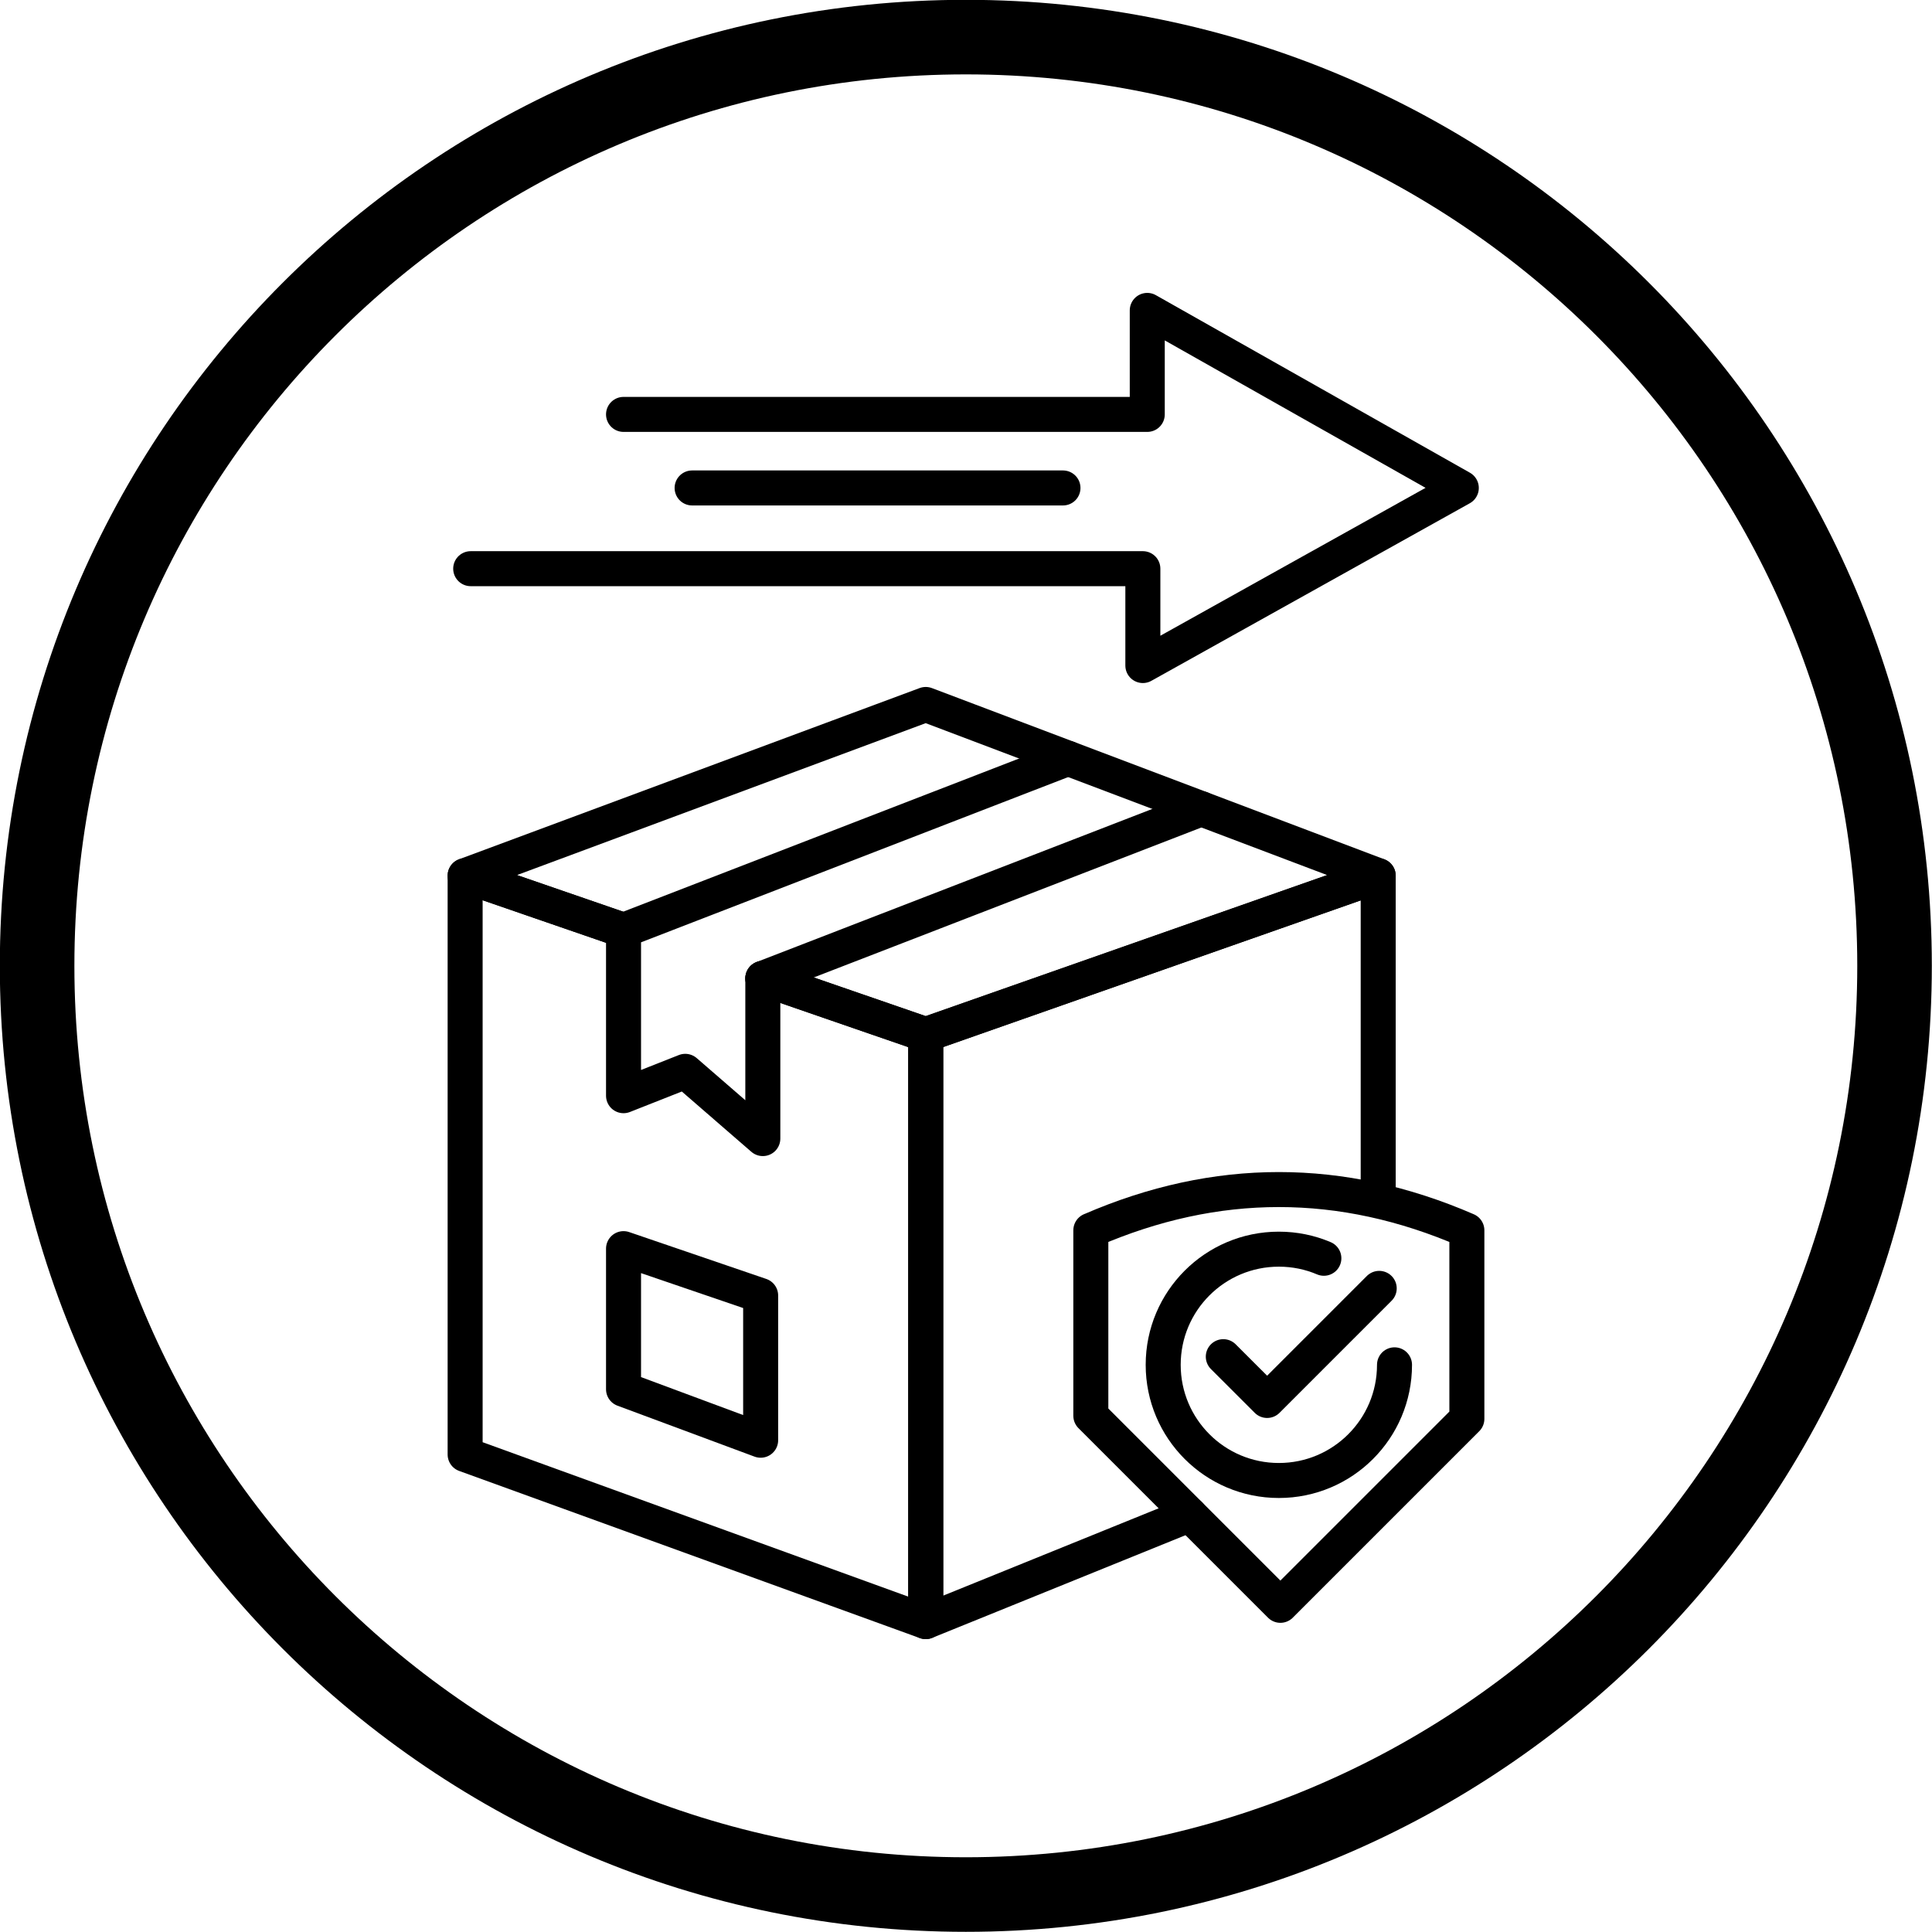
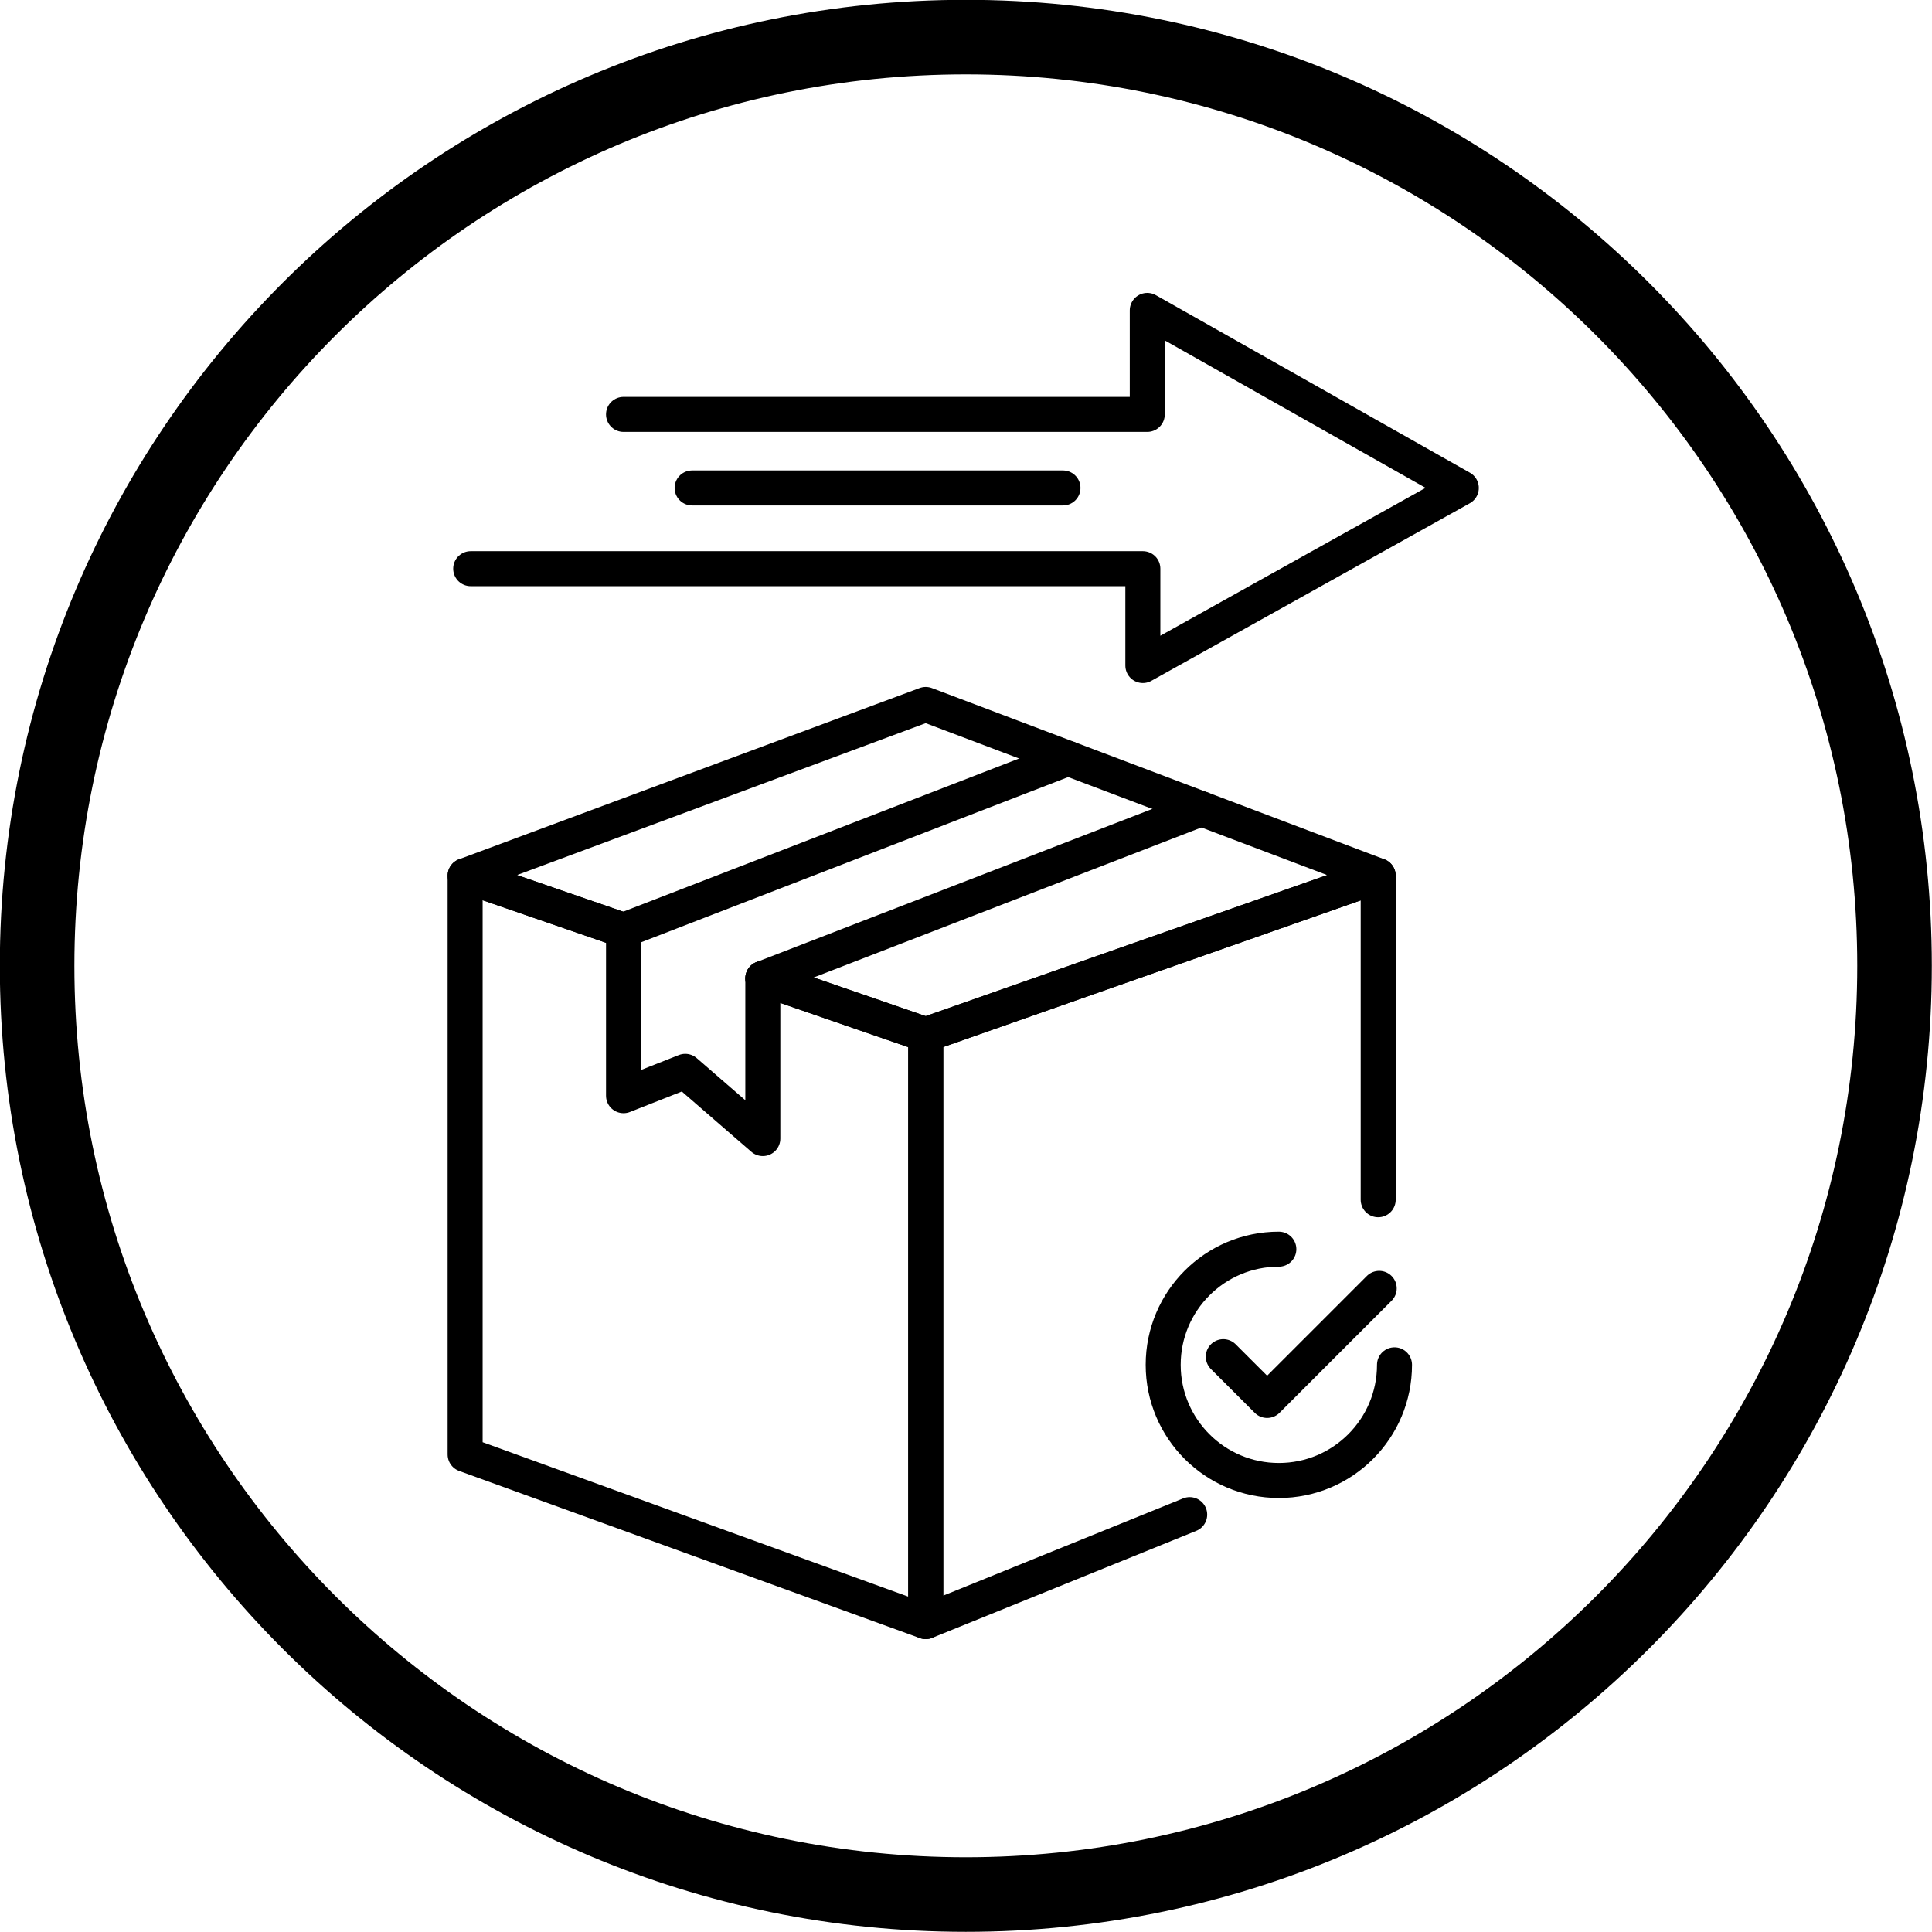
<svg xmlns="http://www.w3.org/2000/svg" id="Layer_2" version="1.1" viewBox="0 0 55.19 55.19">
  <defs>
    <style>
      .st0 {
        stroke-width: 2.13px;
      }

      .st0, .st1, .st2 {
        fill: none;
      }

      .st0, .st2 {
        stroke: #000;
      }

      .st2 {
        stroke-linecap: round;
        stroke-linejoin: round;
      }

      .st3 {
        clip-path: url(#clippath);
      }
    </style>
    <clipPath id="clippath">
      <rect class="st1" width="55.19" height="55.19" />
    </clipPath>
  </defs>
  <g id="Layer_1-2">
    <g class="st3">
      <path class="st0" d="M27.59,54.12c14.65,0,26.53-11.88,26.53-26.53S42.25,1.06,27.59,1.06,1.06,12.94,1.06,27.59s11.88,26.53,26.53,26.53Z" />
    </g>
  </g>
  <g>
    <g>
      <polyline class="st2" points="17.812 26.576 13.287 25.015 13.287 41.549 26.445 46.323 26.445 29.556 21.791 27.949" />
      <polyline class="st2" points="39.37 34.272 39.37 25.015 26.445 29.556 26.445 46.323 33.985 43.267" />
      <polyline class="st2" points="17.812 26.576 13.287 25.015 26.445 20.124 39.37 25.015 26.445 29.556 21.791 27.949" />
      <polyline class="st2" points="30.511 21.663 17.812 26.576 17.812 31.3 19.575 30.604 21.791 32.525 21.791 27.949 34.317 23.103" />
-       <polygon class="st2" points="17.812 35.669 17.812 39.686 21.729 41.142 21.729 37.008 17.812 35.669" />
-       <path class="st2" d="M31.161,35.145l0,5.298,5.415,5.415,5.327-5.327 0-5.385c-3.581-1.553-7.161-1.553-10.742,0Z" />
-       <path class="st2" d="M39.836,38.988c0,1.825-1.479,3.304-3.304,3.304s-3.304-1.479-3.304-3.304,1.479-3.304,3.304-3.304c.456,0,.891.092,1.286.26" />
+       <path class="st2" d="M39.836,38.988c0,1.825-1.479,3.304-3.304,3.304s-3.304-1.479-3.304-3.304,1.479-3.304,3.304-3.304" />
      <polyline class="st2" points="34.945 38.755 36.197 40.006 39.399 36.804" />
    </g>
    <polyline class="st2" points="13.446 16.245 32.647 16.245 32.647 19.012 41.744 13.939 32.773 8.867 32.773 11.838 17.812 11.838" />
    <line class="st2" x1="19.771" y1="13.939" x2="30.365" y2="13.939" />
  </g>
</svg>